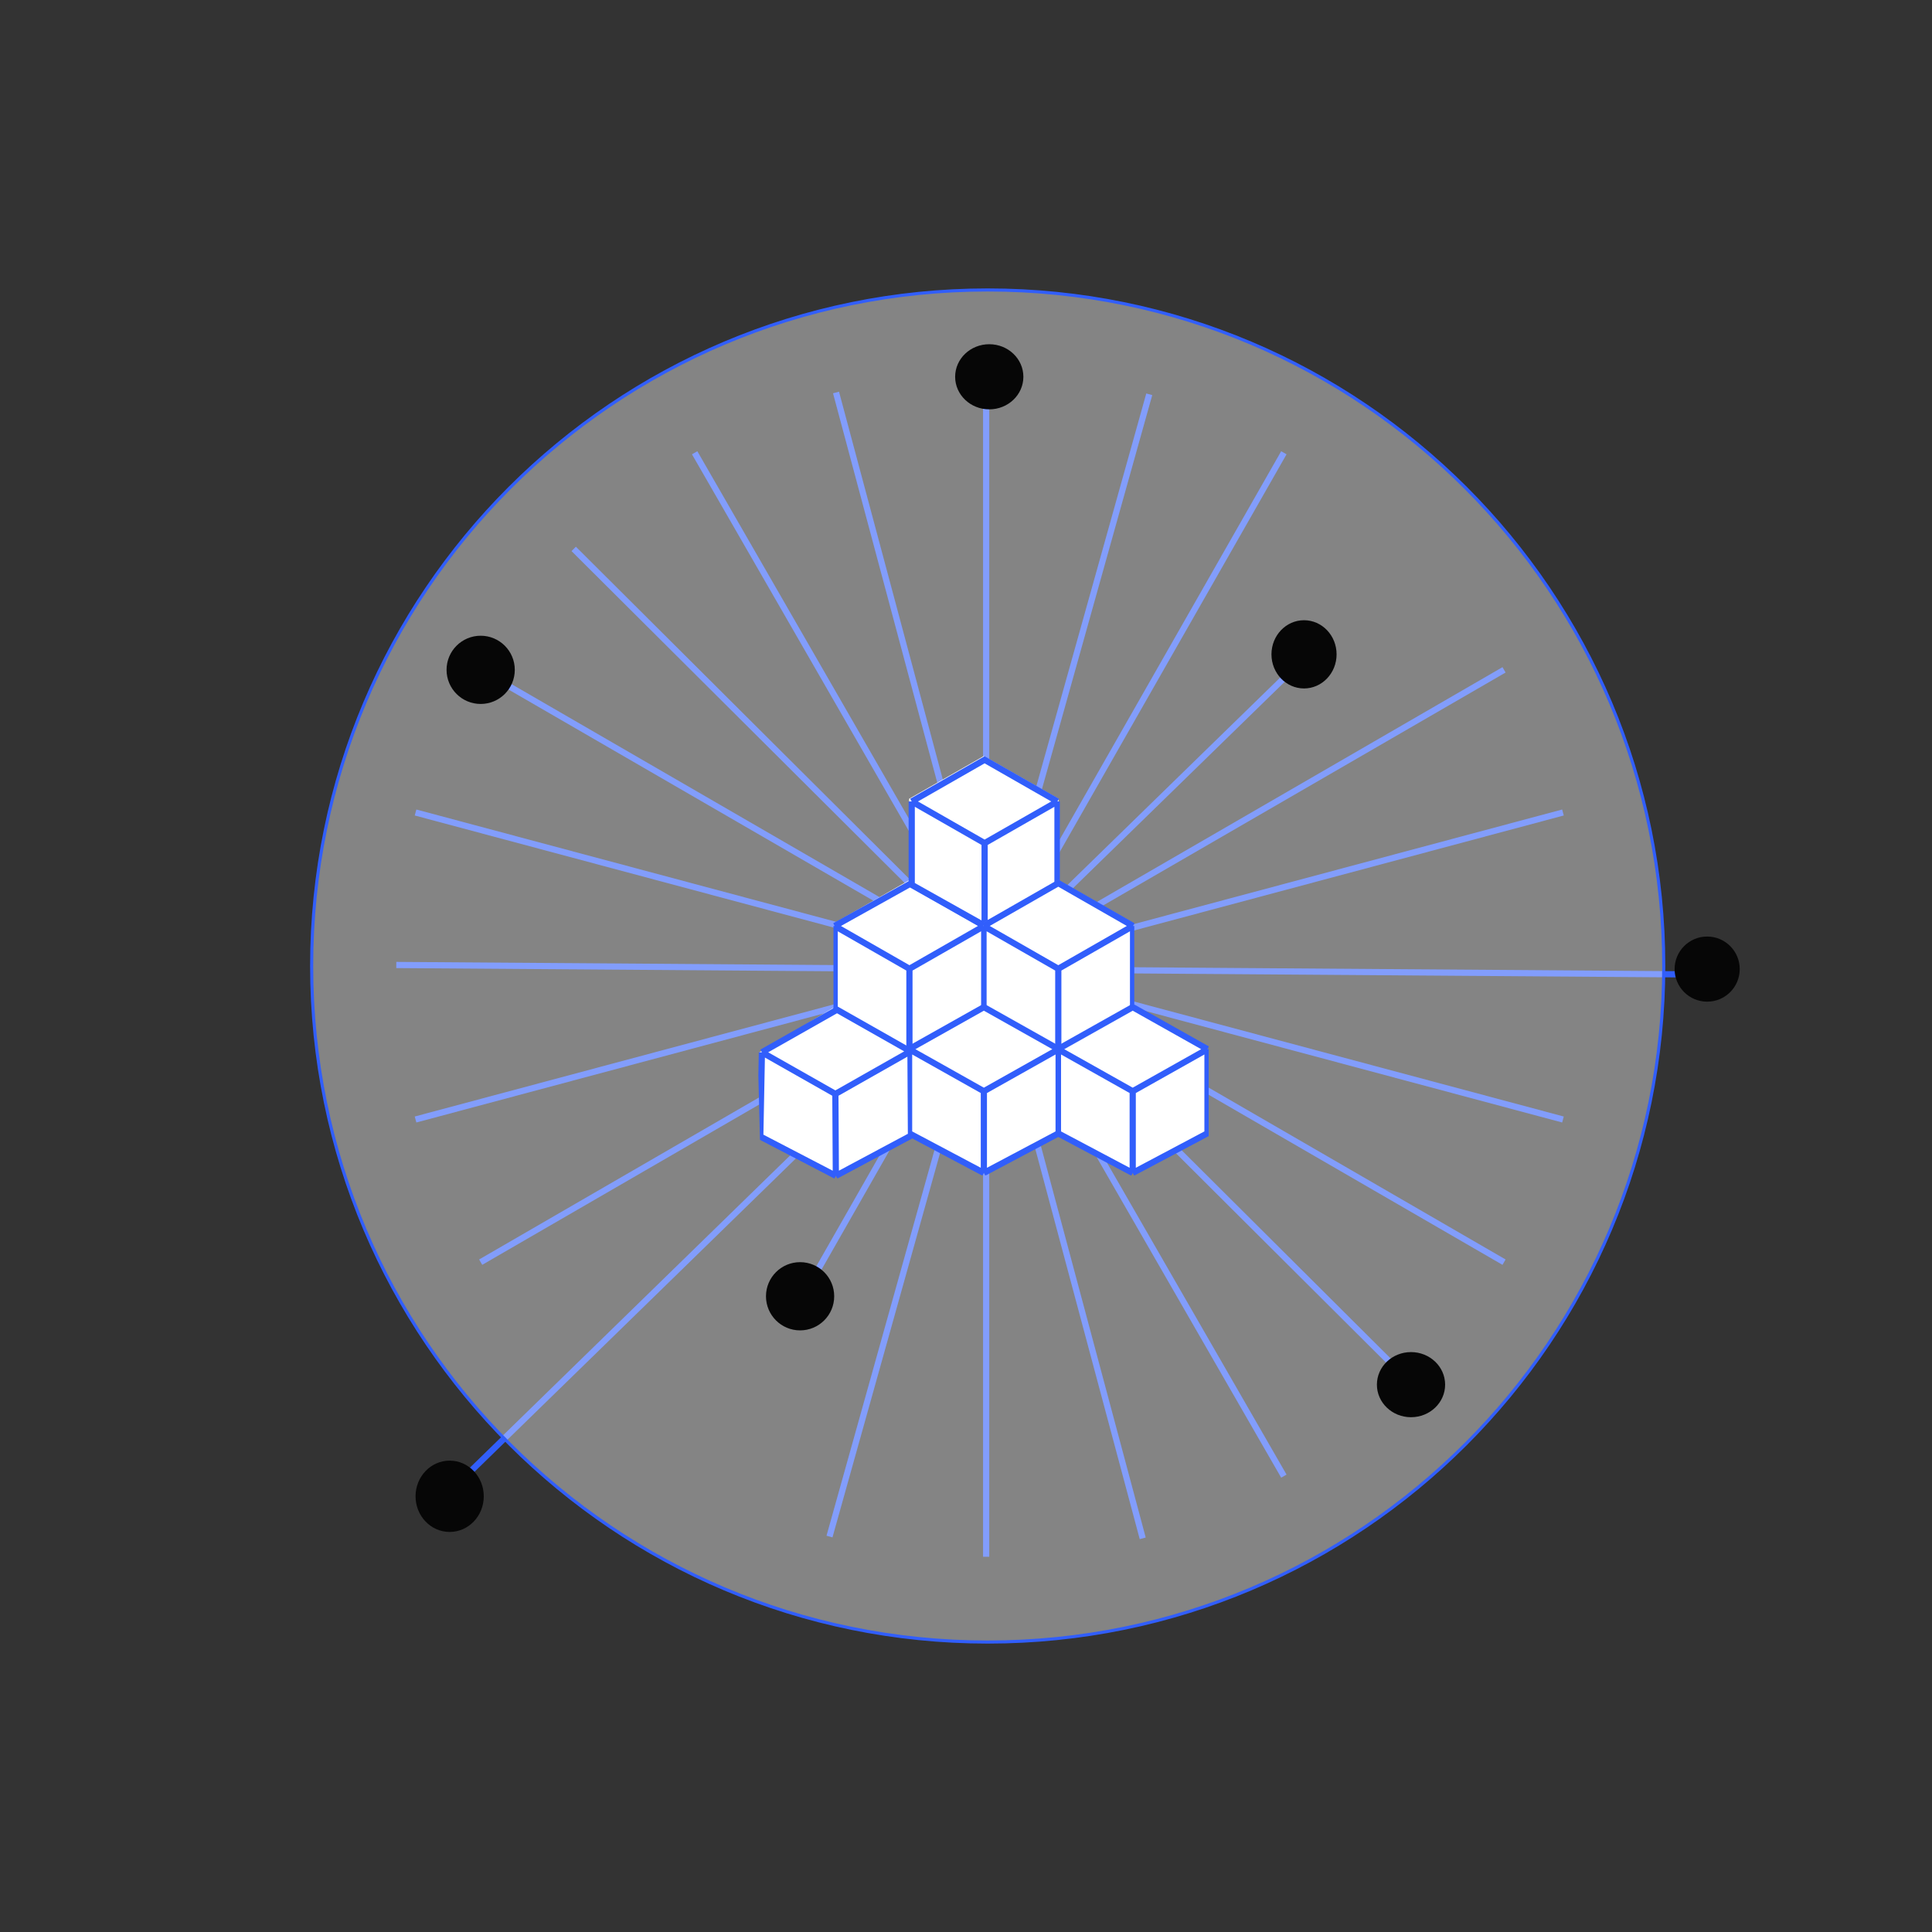
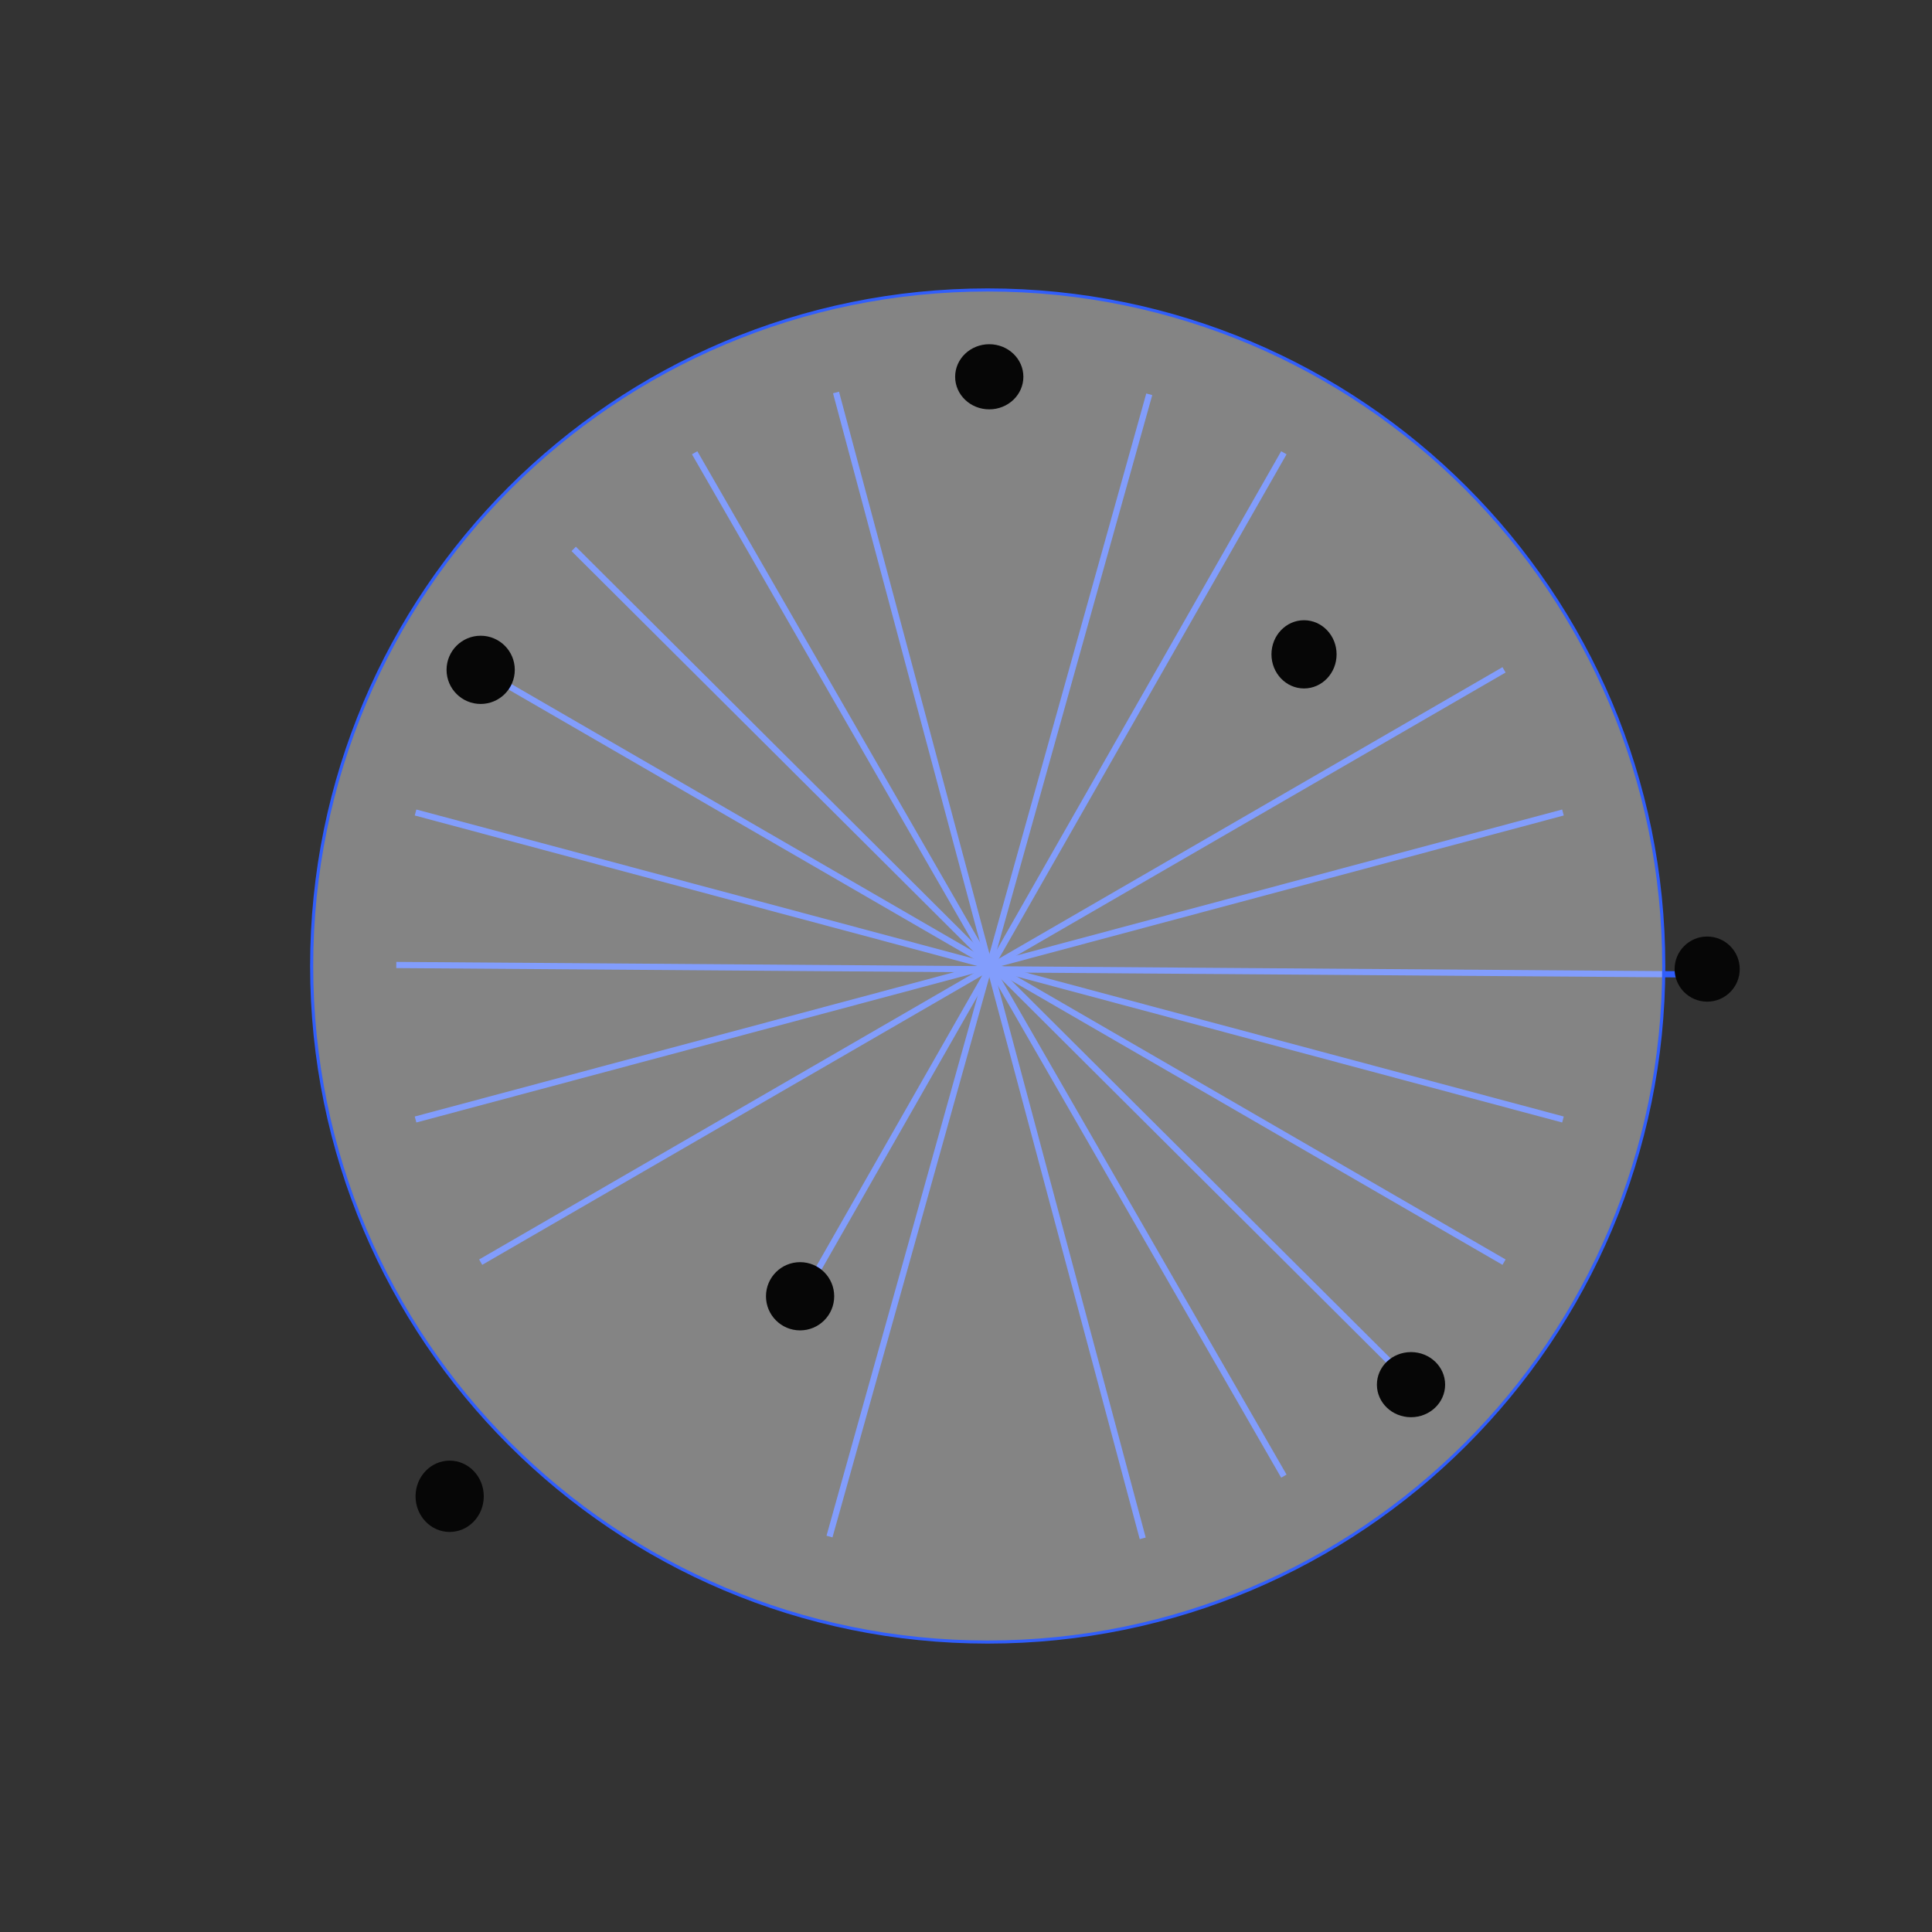
<svg xmlns="http://www.w3.org/2000/svg" width="623" height="623" viewBox="0 0 623 623" fill="none">
  <rect x="0" y="0" width="623" height="623" fill="#333333" stroke="none" />
-   <path d="M318 121V502" stroke="#315EFB" stroke-width="2" />
  <path d="M134 262L504 361" stroke="#315EFB" stroke-width="2" />
  <path d="M504 262L134 361" stroke="#315EFB" stroke-width="2" />
  <path d="M544.382 314.204L127.788 311.174" stroke="#315EFB" stroke-width="2" />
  <path d="M155 216L485 407" stroke="#315EFB" stroke-width="2" />
  <path d="M485 216L155 407" stroke="#315EFB" stroke-width="2" />
-   <path d="M425 208L144 482" stroke="#315EFB" stroke-width="2" />
  <path d="M185 177L455 446" stroke="#315EFB" stroke-width="2" />
  <path d="M224 146L414 476" stroke="#315EFB" stroke-width="2" />
  <path d="M414 146L260 416" stroke="#315EFB" stroke-width="2" />
  <path d="M370.597 127.141L267.481 495.483" stroke="#315EFB" stroke-width="2" />
  <path d="M269.588 126.561L368.487 496.057" stroke="#315EFB" stroke-width="2" />
  <path d="M318.5 93.5C438.898 93.5 536.5 191.102 536.5 311.5C536.5 431.898 438.898 529.5 318.5 529.5C198.102 529.5 100.5 431.898 100.5 311.5C100.5 191.102 198.102 93.5 318.5 93.5Z" fill="#FCFCFC" fill-opacity="0.4" stroke="#315EFB" />
  <g clip-path="url(#clip0_4962_8851)">
    <g clip-path="url(#clip1_4962_8851)">
      <path d="M269.148 325.194V297.585L293.26 283.781L317.371 297.585V325.194L293.26 338.215L269.148 325.194Z" fill="white" />
      <path d="M293.26 312.39L269.148 298.585M293.26 312.39L317.371 298.585M293.26 312.39V339.215M269.148 298.585V326.194L293.26 339.215M269.148 298.585L293.5 285L317.371 298.585M293.26 339.215L317.371 326.194V298.585" stroke="#315EFB" stroke-width="2" />
    </g>
    <g clip-path="url(#clip2_4962_8851)">
      <path d="M293.148 285.194V257.585L317.26 243.781L341.371 257.585V285.194L317.26 298.215L293.148 285.194Z" fill="white" />
      <path d="M317.5 271.881L294 258.441L317.5 271.881ZM317.5 271.881V298.5V271.881ZM317.5 271.881L341 258.441L317.5 271.881ZM294 258.441V285.322L317.5 298.5M294 258.441L317.5 245L341 258.441M317.5 298.5L341 285.322V258.441" fill="white" />
      <path d="M317.5 271.881L294 258.441M317.5 271.881V298.5M317.5 271.881L341 258.441M294 258.441V285.322L317.5 298.5M294 258.441L317.5 245L341 258.441M317.5 298.5L341 285.322V258.441" stroke="#315EFB" stroke-width="2" />
    </g>
    <g clip-path="url(#clip3_4962_8851)">
      <path d="M317.148 325.194V297.585L341.26 283.781L365.371 297.585V325.194L341.26 338.215L317.148 325.194Z" fill="white" />
      <path d="M341.26 312.39L317.148 298.585M341.26 312.39V339.215M341.26 312.39L365.371 298.585M317.148 298.585V326.194L341.26 339.215M317.148 298.585L341.26 284.781L365.371 298.585M341.26 339.215L365.371 326.194V298.585" stroke="#315EFB" stroke-width="2" />
    </g>
    <g clip-path="url(#clip4_4962_8851)">
      <path d="M293.148 365.439V338.323L317.26 324.766L341.371 338.323V365.439L317.26 378.227L293.148 365.439Z" fill="white" />
      <path d="M317.26 351.881L293.148 338.323M317.26 351.881V378.227M317.26 351.881L341.371 338.323M293.148 338.323V365.439L317.26 378.227M293.148 338.323L317.26 324.766L341.371 338.323M317.26 378.227L341.371 365.439V338.323" stroke="#315EFB" stroke-width="2" />
    </g>
    <g clip-path="url(#clip5_4962_8851)">
      <path d="M245.432 366.825L244.749 339.405L268.522 325.095L292.977 338.205L293.66 365.625L269.868 379.157L245.432 366.825Z" fill="white" />
      <path d="M269.378 352.761L245.689 339.326M269.378 352.761L269.532 379.165M269.378 352.761L293.595 339.031M245.689 339.326L245.16 366.49L269.532 379.165M245.689 339.326L269.906 325.596L293.595 339.031M269.532 379.165L293.754 366.206L293.595 339.031" stroke="#315EFB" stroke-width="2" />
    </g>
    <g clip-path="url(#clip6_4962_8851)">
      <path d="M341.148 365.439V338.323L365.26 324.766L389.371 338.323V365.439L365.26 378.227L341.148 365.439Z" fill="white" />
-       <path d="M365.26 351.881L341.148 338.323M365.26 351.881V378.227M365.26 351.881L389.371 338.323M341.148 338.323V365.439L365.26 378.227M341.148 338.323L365.26 324.766L389.371 338.323M365.26 378.227L389.371 365.439V338.323" stroke="#315EFB" stroke-width="2" />
+       <path d="M365.26 351.881L341.148 338.323M365.26 351.881V378.227M365.26 351.881L389.371 338.323V365.439L365.26 378.227M341.148 338.323L365.26 324.766L389.371 338.323M365.26 378.227L389.371 365.439V338.323" stroke="#315EFB" stroke-width="2" />
    </g>
  </g>
  <path d="M319 132C325.075 132 330 127.299 330 121.5C330 115.701 325.075 111 319 111C312.925 111 308 115.701 308 121.5C308 127.299 312.925 132 319 132Z" fill="#060606" />
  <path d="M155 227C161.075 227 166 222.075 166 216C166 209.925 161.075 205 155 205C148.925 205 144 209.925 144 216C144 222.075 148.925 227 155 227Z" fill="#060606" />
  <path d="M550.5 323C556.299 323 561 318.299 561 312.5C561 306.701 556.299 302 550.5 302C544.701 302 540 306.701 540 312.5C540 318.299 544.701 323 550.5 323Z" fill="#060606" />
  <path d="M145 494C151.075 494 156 488.851 156 482.5C156 476.149 151.075 471 145 471C138.925 471 134 476.149 134 482.5C134 488.851 138.925 494 145 494Z" fill="#060606" />
  <path d="M455 457C461.075 457 466 452.299 466 446.5C466 440.701 461.075 436 455 436C448.925 436 444 440.701 444 446.5C444 452.299 448.925 457 455 457Z" fill="#060606" />
  <path d="M258 429C264.075 429 269 424.075 269 418C269 411.925 264.075 407 258 407C251.925 407 247 411.925 247 418C247 424.075 251.925 429 258 429Z" fill="#060606" />
  <path d="M420.5 222C426.299 222 431 217.075 431 211C431 204.925 426.299 200 420.5 200C414.701 200 410 204.925 410 211C410 217.075 414.701 222 420.5 222Z" fill="#060606" />
  <defs>
    <clipPath id="clip0_4962_8851">
-       <rect width="490" height="491" fill="white" transform="translate(86 66)" />
-     </clipPath>
+       </clipPath>
    <clipPath id="clip1_4962_8851">
      <rect width="49" height="56" fill="white" transform="translate(268.76 283)" />
    </clipPath>
    <clipPath id="clip2_4962_8851">
      <rect width="49" height="56" fill="white" transform="translate(292.76 243)" />
    </clipPath>
    <clipPath id="clip3_4962_8851">
      <rect width="49" height="56" fill="white" transform="translate(316.76 283)" />
    </clipPath>
    <clipPath id="clip4_4962_8851">
      <rect width="49" height="55" fill="white" transform="translate(292.76 324)" />
    </clipPath>
    <clipPath id="clip5_4962_8851">
      <rect width="49.021" height="55.635" fill="white" transform="translate(244 324.93) rotate(-1.426)" />
    </clipPath>
    <clipPath id="clip6_4962_8851">
      <rect width="49" height="55" fill="white" transform="translate(340.76 324)" />
    </clipPath>
  </defs>
</svg>